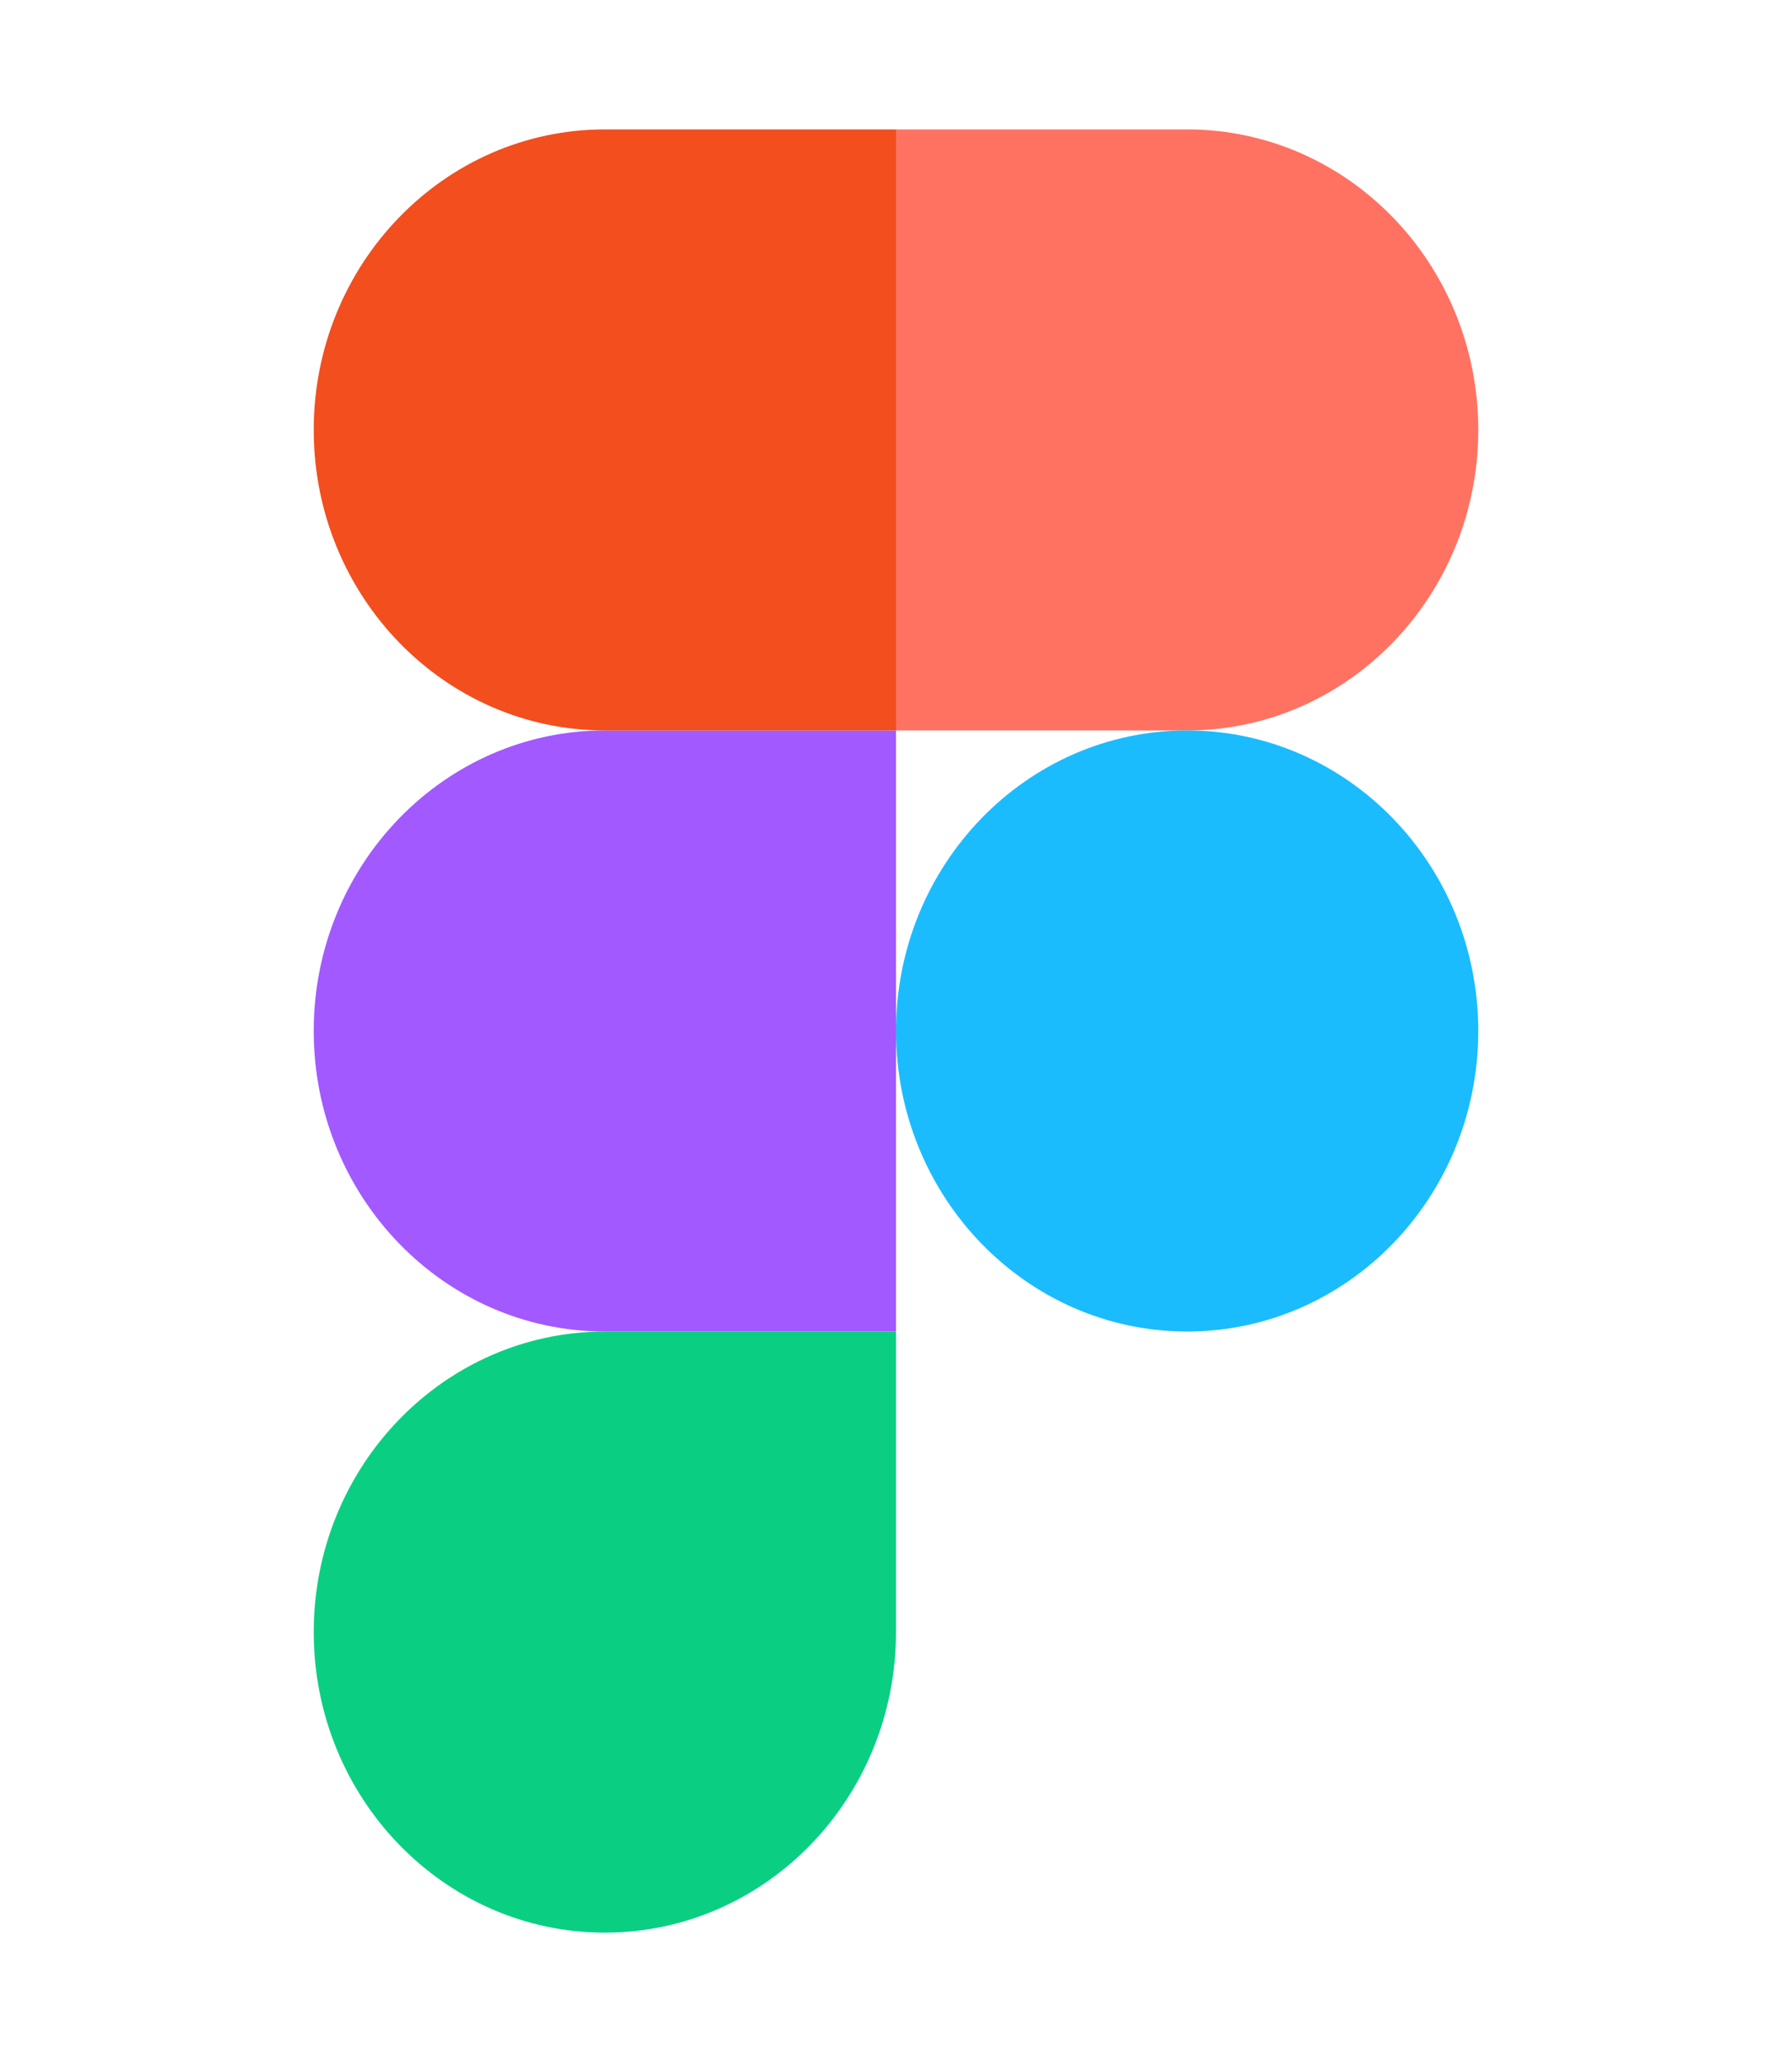
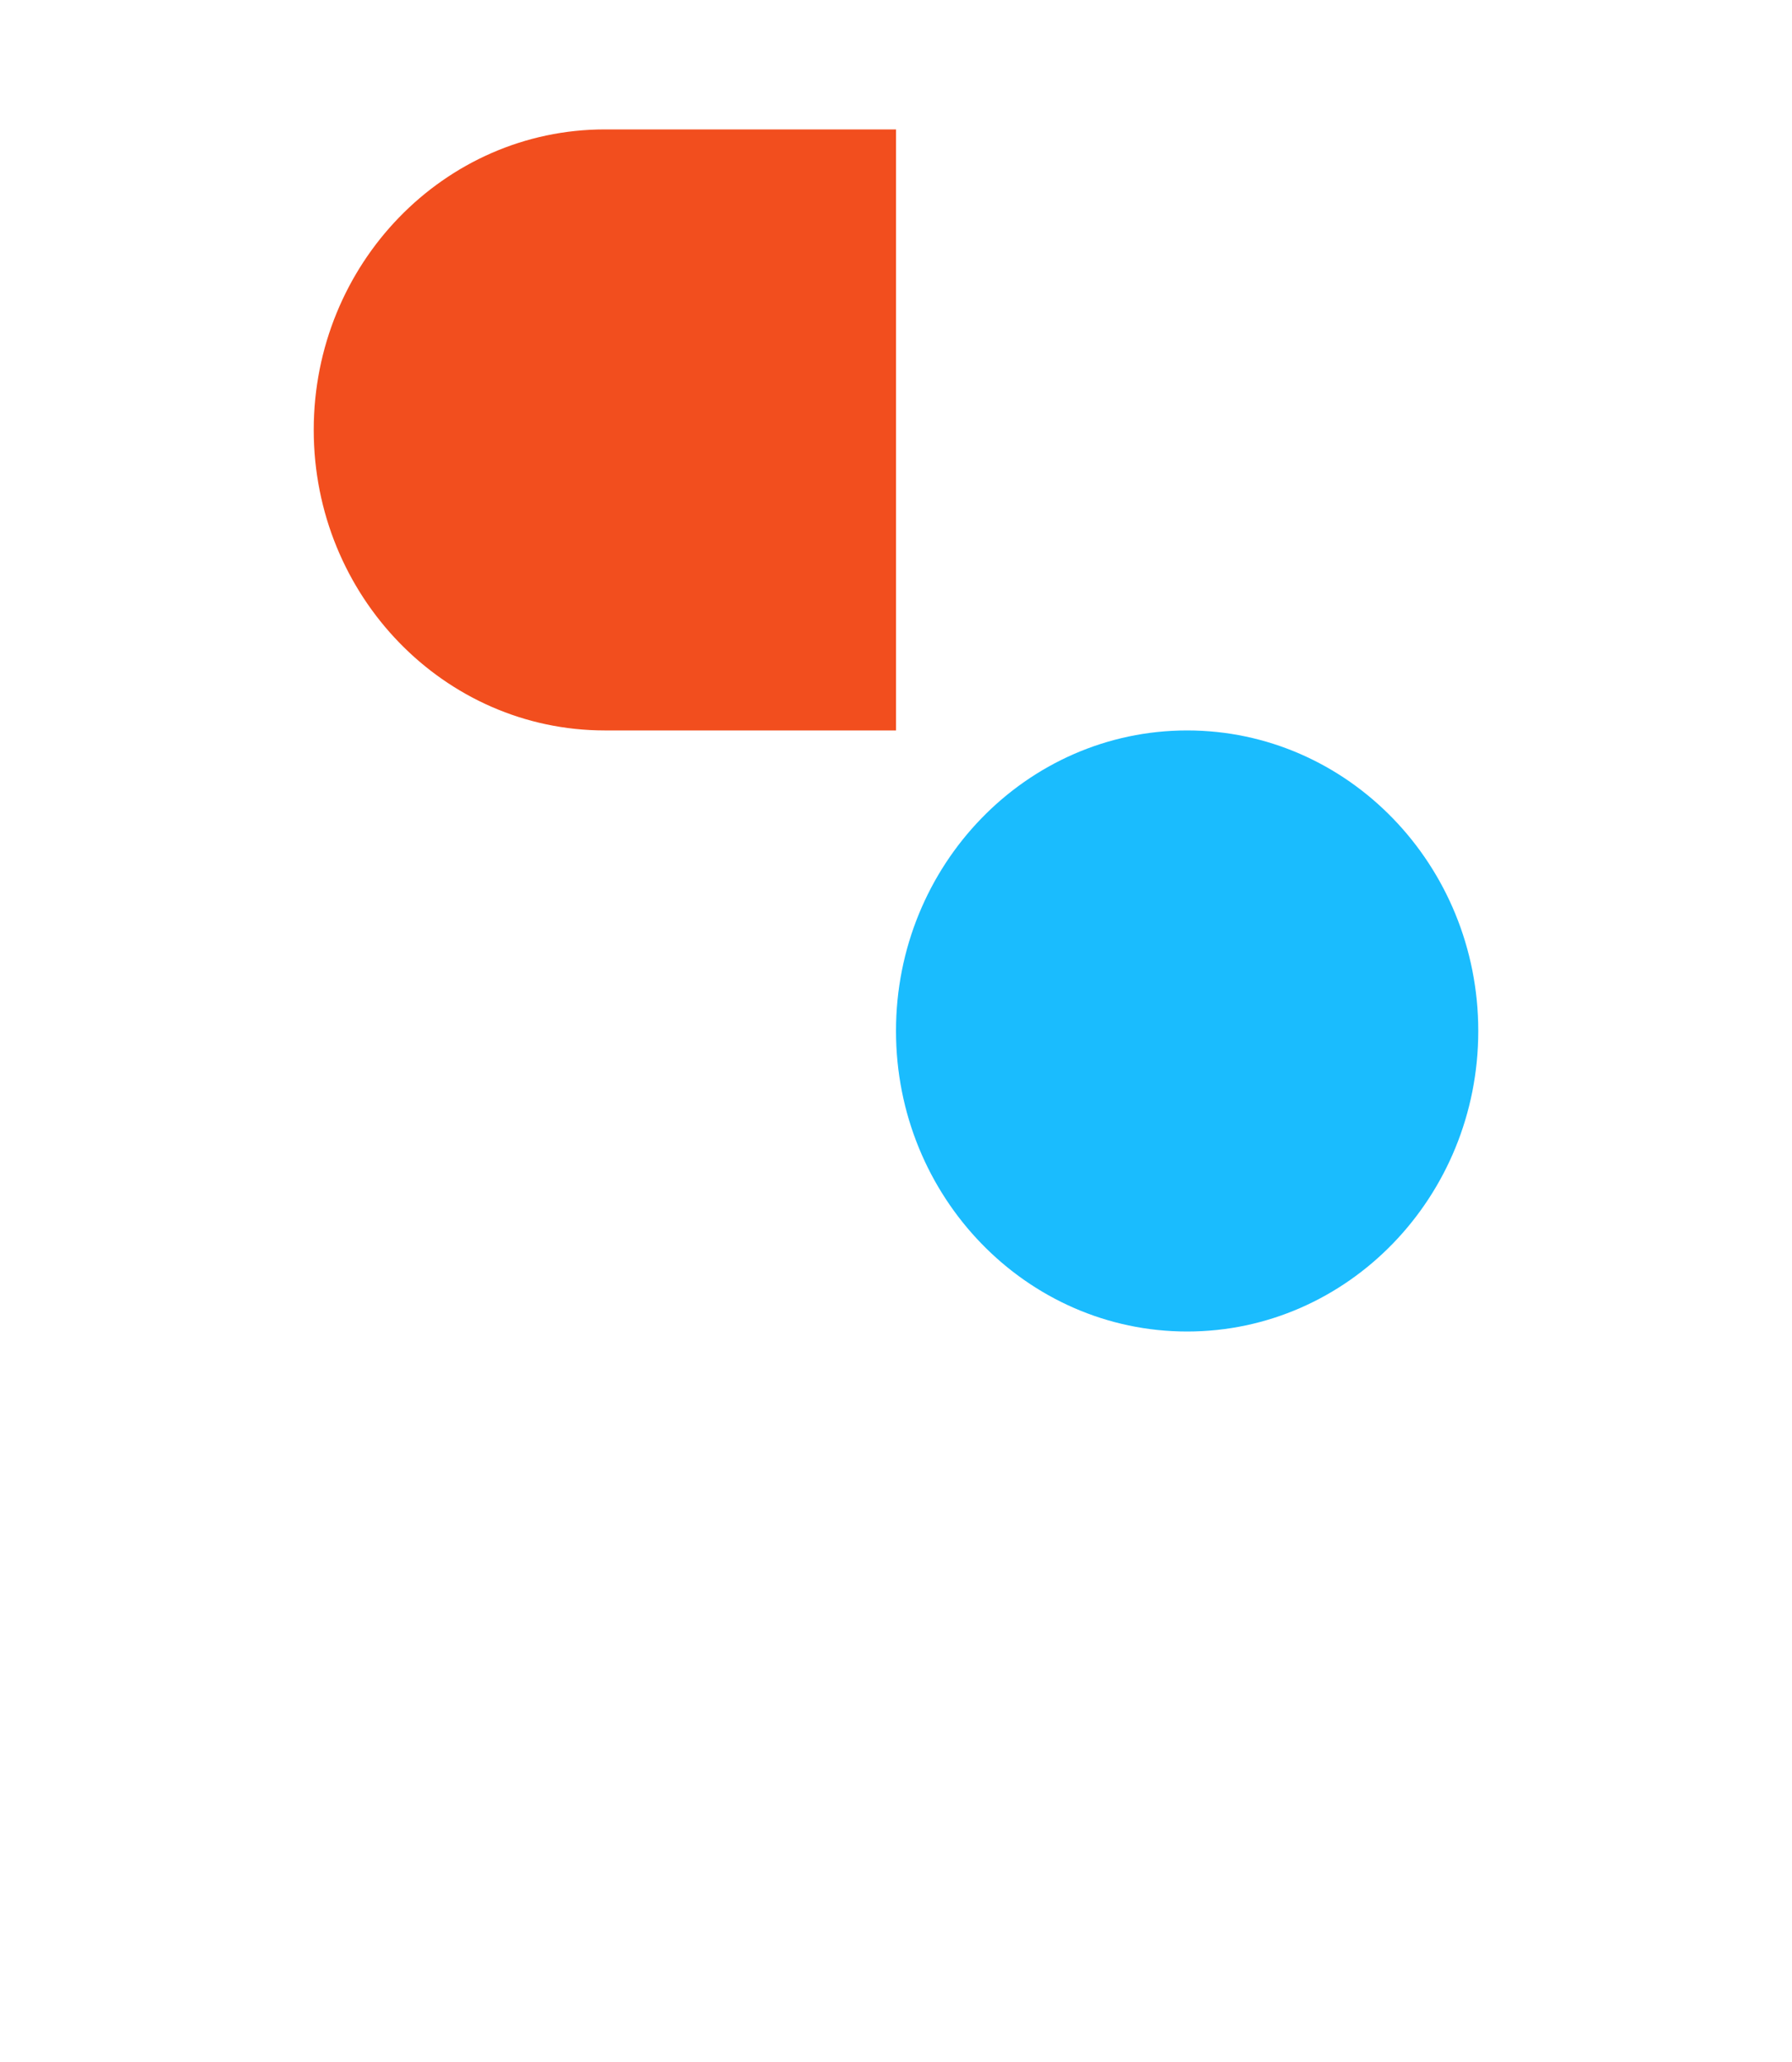
<svg xmlns="http://www.w3.org/2000/svg" width="40" height="46" viewBox="0 0 40 46" fill="none">
-   <path d="M13.502 43.114C17.089 43.114 20 40.11 20 36.409V29.705H13.502C9.914 29.705 7.003 32.709 7.003 36.409C7.003 40.11 9.914 43.114 13.502 43.114Z" fill="#0ACF83" />
-   <path d="M7.003 22.999C7.003 19.298 9.914 16.295 13.502 16.295H20V29.704H13.502C9.914 29.704 7.003 26.7 7.003 22.999Z" fill="#A259FF" />
  <path d="M7.003 9.591C7.003 5.89 9.914 2.887 13.502 2.887H20V16.295H13.502C9.914 16.295 7.003 13.292 7.003 9.591Z" fill="#F24E1E" />
-   <path d="M20 2.887H26.499C30.086 2.887 32.997 5.89 32.997 9.591C32.997 13.292 30.086 16.295 26.499 16.295H20V2.887Z" fill="#FF7262" />
  <path d="M32.997 22.999C32.997 26.7 30.086 29.704 26.499 29.704C22.911 29.704 20 26.7 20 22.999C20 19.298 22.911 16.295 26.499 16.295C30.086 16.295 32.997 19.298 32.997 22.999Z" fill="#1ABCFE" />
</svg>